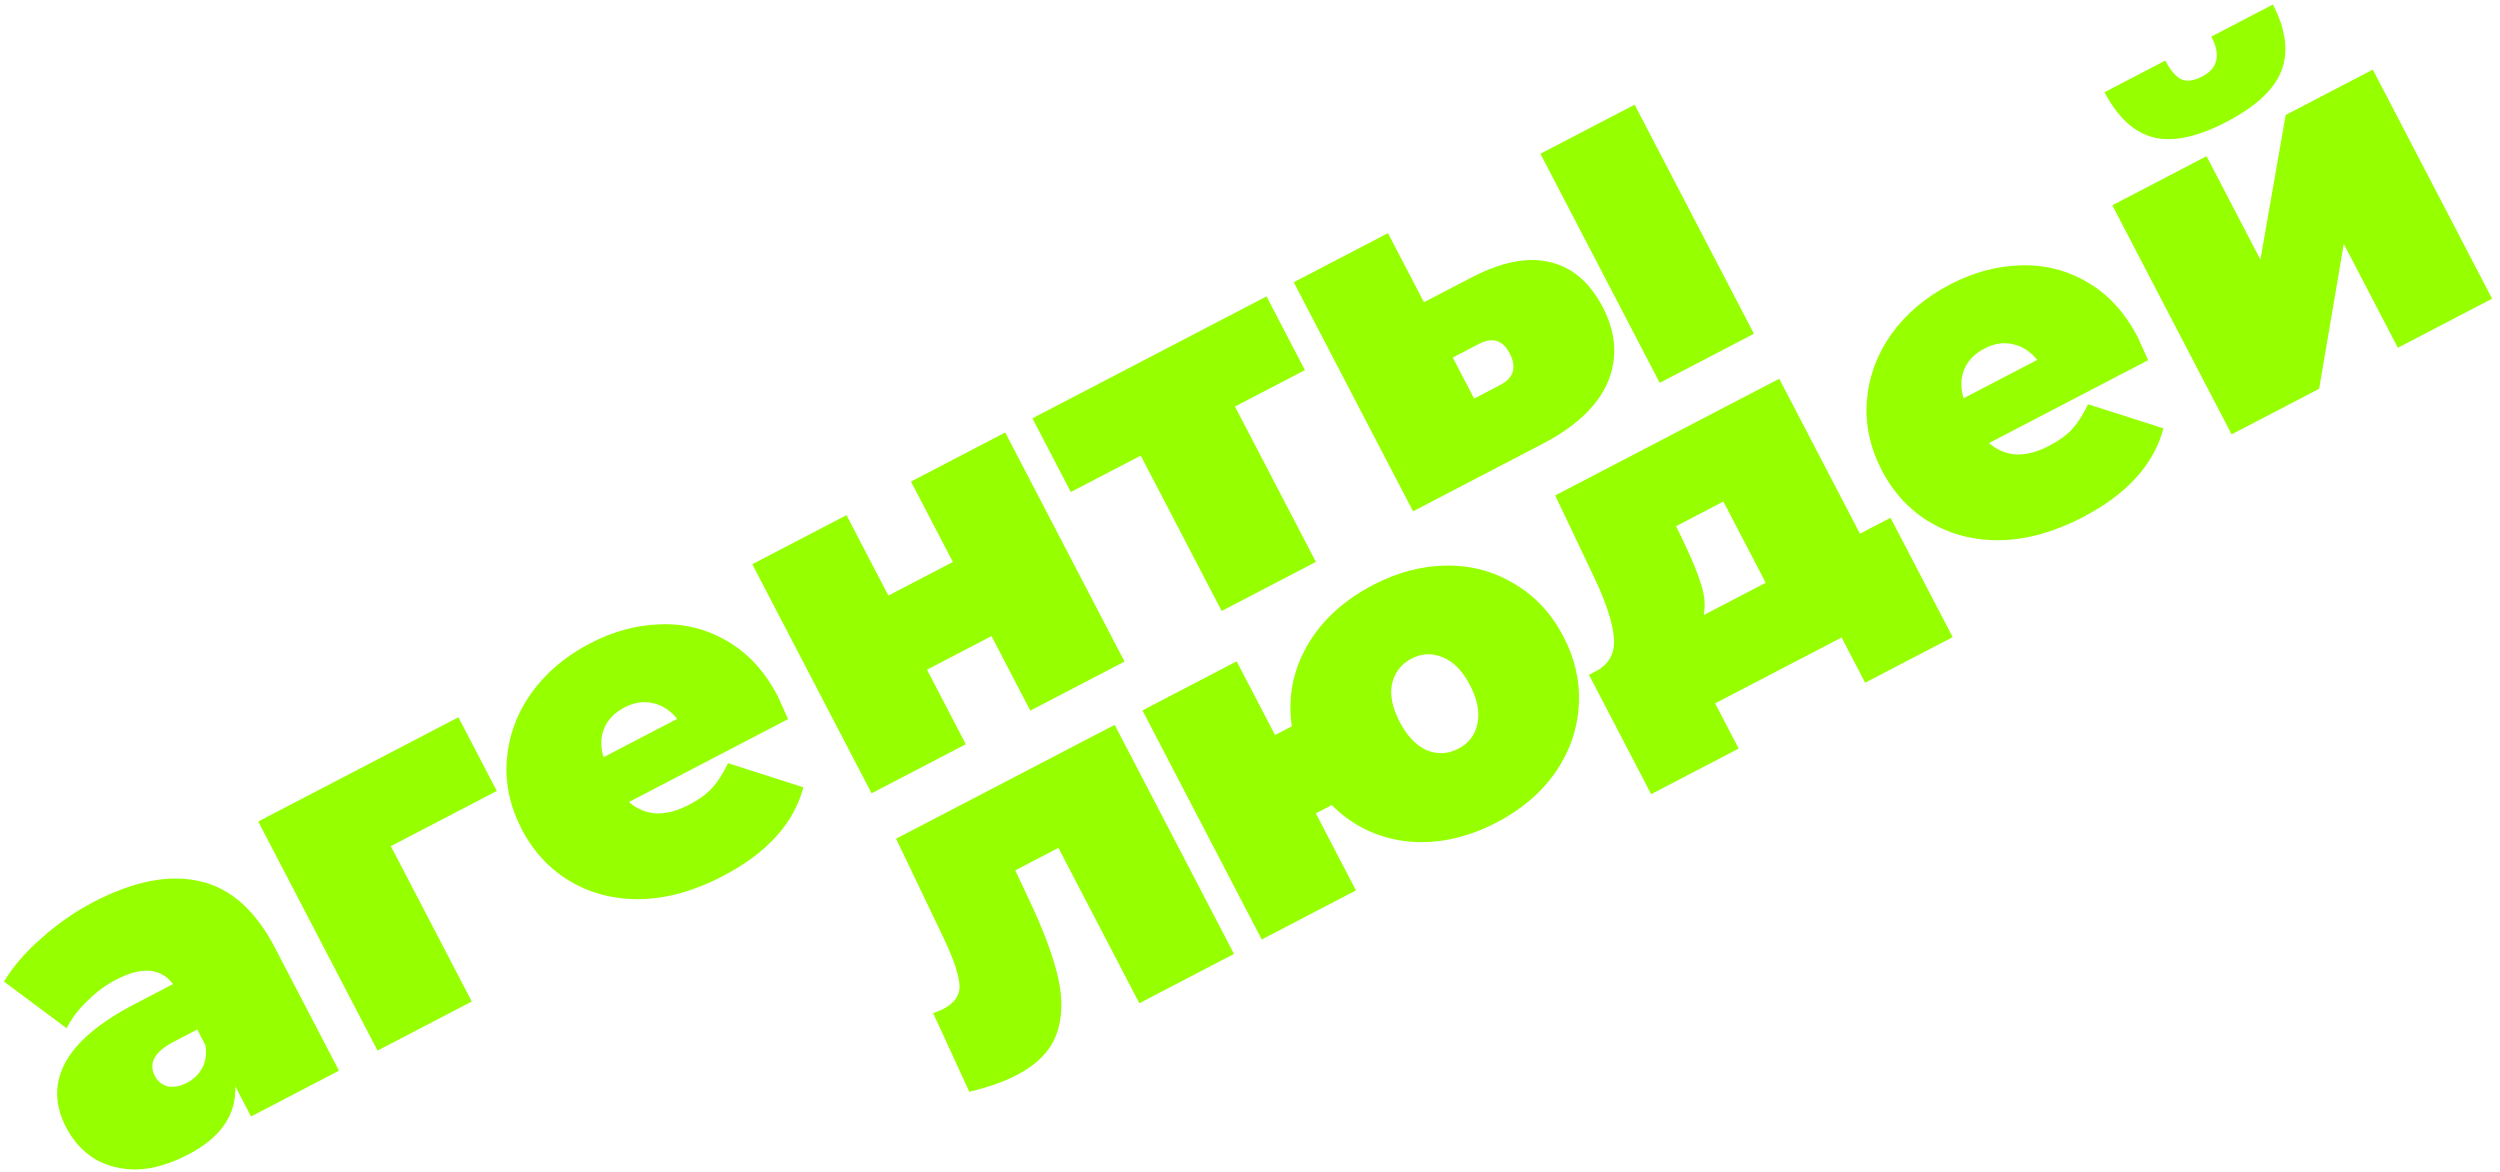
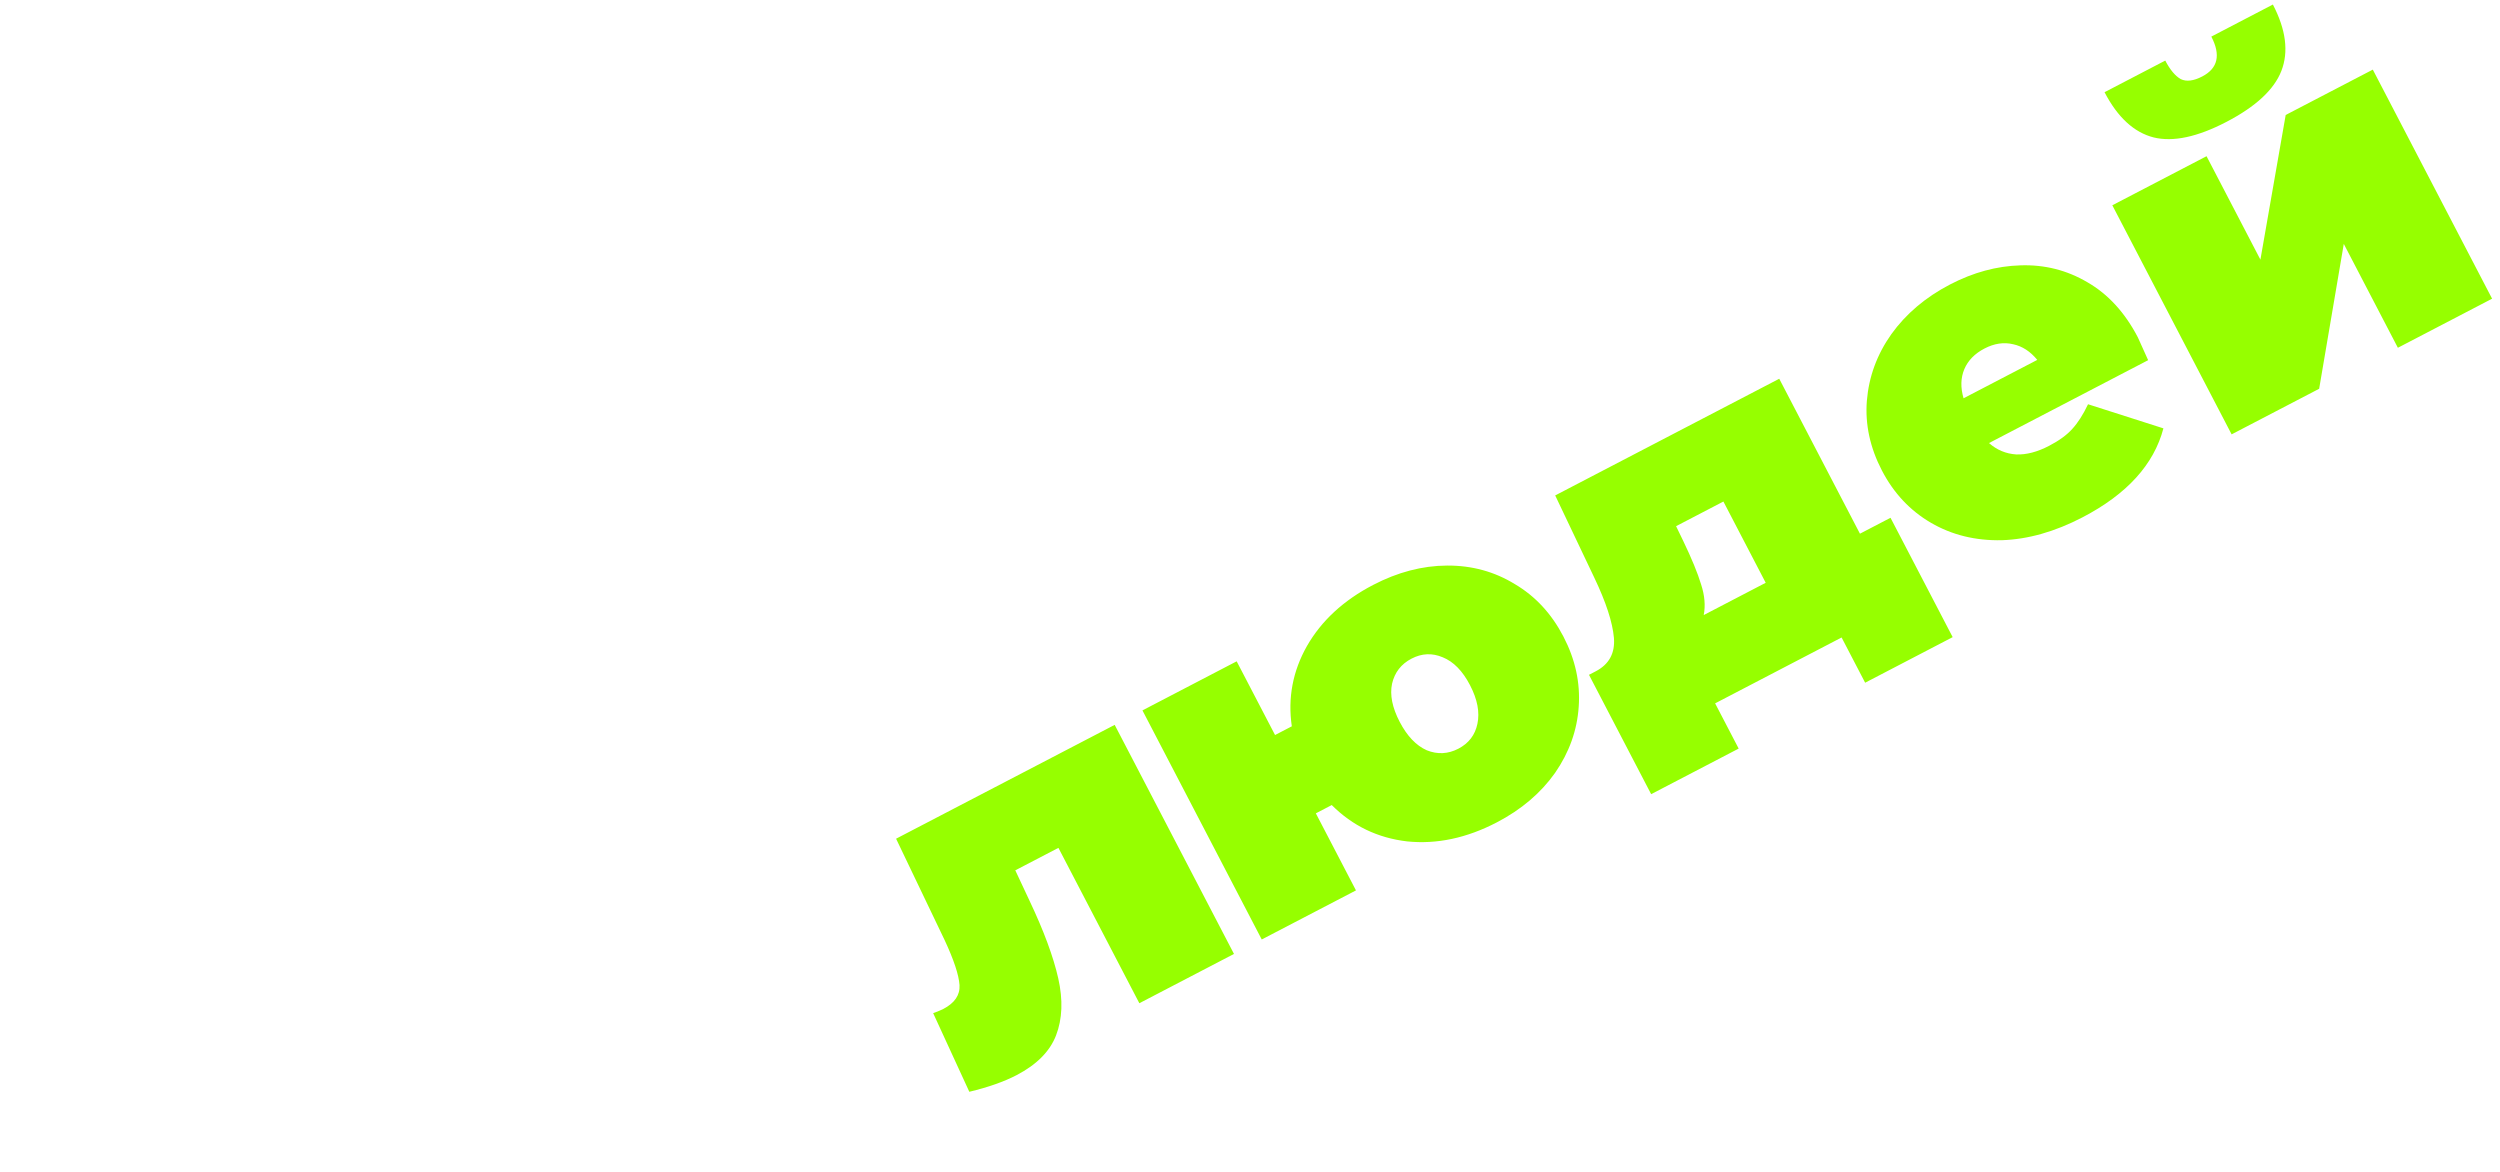
<svg xmlns="http://www.w3.org/2000/svg" width="271" height="127" viewBox="0 0 271 127" fill="none">
-   <path d="M10.139 97.774C14.497 95.504 18.338 94.754 21.663 95.523C24.971 96.262 27.682 98.66 29.794 102.715L36.745 116.061L27.212 121.026L25.509 117.758C25.622 120.854 23.922 123.317 20.412 125.145C18.445 126.169 16.592 126.711 14.853 126.771C13.128 126.784 11.603 126.405 10.278 125.633C8.967 124.815 7.934 123.68 7.177 122.227C5.9 119.776 5.869 117.426 7.084 115.178C8.298 112.929 10.812 110.812 14.625 108.826L18.756 106.675C17.414 104.911 15.351 104.754 12.567 106.204C11.447 106.788 10.407 107.56 9.446 108.522C8.47 109.454 7.73 110.436 7.228 111.466L0.437 106.405C1.402 104.786 2.758 103.215 4.503 101.69C6.263 100.12 8.141 98.814 10.139 97.774ZM20.283 117.363C21.01 116.985 21.558 116.45 21.928 115.757C22.298 115.064 22.414 114.253 22.277 113.324L21.379 111.599L18.836 112.923C16.748 114.011 16.067 115.251 16.792 116.643C17.091 117.218 17.555 117.592 18.184 117.764C18.827 117.891 19.527 117.757 20.283 117.363ZM53.853 85.741L42.368 91.722L51.14 108.564L40.926 113.884L27.993 89.052L49.692 77.751L53.853 85.741ZM84.312 75.475C84.391 75.627 84.763 76.453 85.429 77.952L68.179 86.937C69.03 87.686 70.014 88.097 71.129 88.17C72.229 88.213 73.414 87.903 74.685 87.241C75.775 86.674 76.612 86.065 77.196 85.414C77.811 84.748 78.384 83.853 78.915 82.73L87.085 85.343C86.051 89.267 83.128 92.482 78.316 94.988C75.32 96.548 72.403 97.375 69.566 97.468C66.713 97.53 64.154 96.901 61.888 95.58C59.623 94.259 57.852 92.373 56.575 89.921C55.283 87.44 54.737 84.915 54.939 82.348C55.156 79.734 56.039 77.331 57.59 75.138C59.172 72.93 61.294 71.132 63.957 69.745C66.469 68.437 69.014 67.746 71.592 67.673C74.201 67.584 76.614 68.193 78.834 69.499C81.083 70.79 82.909 72.782 84.312 75.475ZM67.689 76.689C66.63 77.24 65.902 77.985 65.505 78.922C65.109 79.86 65.08 80.913 65.42 82.083L73.41 77.922C72.662 77.003 71.79 76.438 70.795 76.225C69.784 75.983 68.748 76.137 67.689 76.689ZM81.546 61.161L91.76 55.842L96.3 64.558L103.291 60.917L98.751 52.201L108.966 46.881L121.898 71.713L111.684 77.032L107.476 68.952L100.485 72.593L104.693 80.674L94.479 85.993L81.546 61.161ZM141.452 40.119L133.871 44.067L142.642 60.909L132.428 66.229L123.657 49.387L116.076 53.335L111.914 45.345L137.291 32.129L141.452 40.119ZM159.487 30.091C162.786 28.373 165.631 27.815 168.021 28.416C170.427 28.972 172.331 30.596 173.734 33.29C175.199 36.105 175.382 38.818 174.28 41.431C173.163 44.014 170.819 46.235 167.247 48.095L153.175 55.424L140.242 30.592L150.456 25.273L154.357 32.763L159.487 30.091ZM166.98 16.667L177.194 11.347L190.127 36.179L179.913 41.498L166.98 16.667ZM162.61 41.738C164.093 40.966 164.44 39.823 163.652 38.31C162.895 36.857 161.776 36.517 160.293 37.289L157.478 38.755L159.795 43.204L162.61 41.738Z" fill="#96FF00" />
  <path d="M120.832 78.575L133.764 103.406L123.505 108.75L114.733 91.908L110.057 94.343L111.6 97.637C113.149 100.908 114.188 103.714 114.715 106.056C115.242 108.398 115.161 110.459 114.474 112.241C113.8 113.977 112.374 115.412 110.195 116.547C108.833 117.256 107.126 117.857 105.074 118.349L101.156 109.828C101.671 109.637 102.035 109.486 102.247 109.375C103.488 108.729 104.076 107.865 104.013 106.782C103.933 105.669 103.395 104.045 102.399 101.91L97.135 90.916L120.832 78.575ZM148.845 63.408C151.508 62.021 154.182 61.321 156.868 61.307C159.554 61.293 162 61.962 164.204 63.315C166.424 64.621 168.18 66.515 169.472 68.997C170.765 71.478 171.318 74.018 171.132 76.616C170.96 79.167 170.107 81.555 168.571 83.778C167.02 85.971 164.913 87.761 162.25 89.148C158.981 90.85 155.742 91.537 152.532 91.208C149.336 90.834 146.612 89.52 144.362 87.268L142.637 88.167L146.987 96.519L136.773 101.839L123.841 77.007L134.055 71.688L138.216 79.677L140.032 78.732C139.584 75.656 140.132 72.755 141.674 70.028C143.246 67.285 145.637 65.079 148.845 63.408ZM158.089 81.158C159.209 80.575 159.896 79.678 160.151 78.468C160.42 77.212 160.153 75.813 159.349 74.269C158.545 72.726 157.559 71.719 156.391 71.25C155.254 70.766 154.125 70.815 153.006 71.398C151.886 71.981 151.184 72.885 150.899 74.111C150.644 75.321 150.918 76.698 151.722 78.241C152.526 79.785 153.505 80.814 154.658 81.329C155.825 81.798 156.969 81.741 158.089 81.158ZM204.932 56.127L211.67 69.065L202.182 74.006L199.629 69.103L185.919 76.244L188.472 81.146L178.985 86.088L172.246 73.15L172.973 72.772C174.425 72.015 175.085 70.806 174.95 69.145C174.8 67.453 174.093 65.282 172.828 62.632L168.583 53.705L192.87 41.056L201.618 57.853L204.932 56.127ZM182.446 58.605C183.378 60.543 184.03 62.127 184.401 63.357C184.787 64.541 184.882 65.646 184.685 66.672L191.403 63.173L186.817 54.366L181.687 57.037L182.446 58.605ZM231.741 36.566C231.82 36.718 232.192 37.543 232.858 39.043L215.608 48.028C216.459 48.777 217.443 49.188 218.558 49.261C219.658 49.304 220.843 48.994 222.114 48.332C223.204 47.765 224.041 47.156 224.625 46.505C225.24 45.839 225.813 44.944 226.344 43.821L234.514 46.434C233.48 50.358 230.557 53.573 225.745 56.079C222.749 57.639 219.832 58.466 216.995 58.559C214.142 58.621 211.583 57.992 209.317 56.671C207.052 55.35 205.281 53.464 204.004 51.012C202.712 48.531 202.167 46.006 202.368 43.439C202.585 40.825 203.468 38.422 205.019 36.229C206.601 34.021 208.723 32.223 211.386 30.836C213.898 29.528 216.443 28.837 219.021 28.764C221.63 28.675 224.043 29.284 226.263 30.59C228.512 31.881 230.339 33.873 231.741 36.566ZM215.118 37.78C214.059 38.331 213.331 39.076 212.934 40.013C212.538 40.951 212.509 42.005 212.849 43.174L220.839 39.013C220.091 38.094 219.219 37.529 218.224 37.316C217.213 37.073 216.177 37.228 215.118 37.78ZM228.975 22.252L239.189 16.933L245.029 28.146L247.769 12.464L257.212 7.547L270.144 32.378L259.93 37.698L254.067 26.44L251.396 42.143L241.908 47.084L228.975 22.252ZM241.349 13.211C238.201 14.851 235.57 15.413 233.455 14.898C231.325 14.354 229.551 12.719 228.132 9.996L234.714 6.567C235.235 7.566 235.795 8.236 236.396 8.577C237.011 8.872 237.788 8.775 238.726 8.287C240.421 7.404 240.748 5.964 239.708 3.967L246.381 0.491C247.8 3.215 248.106 5.614 247.301 7.687C246.511 9.715 244.526 11.556 241.349 13.211Z" fill="#96FF00" />
</svg>